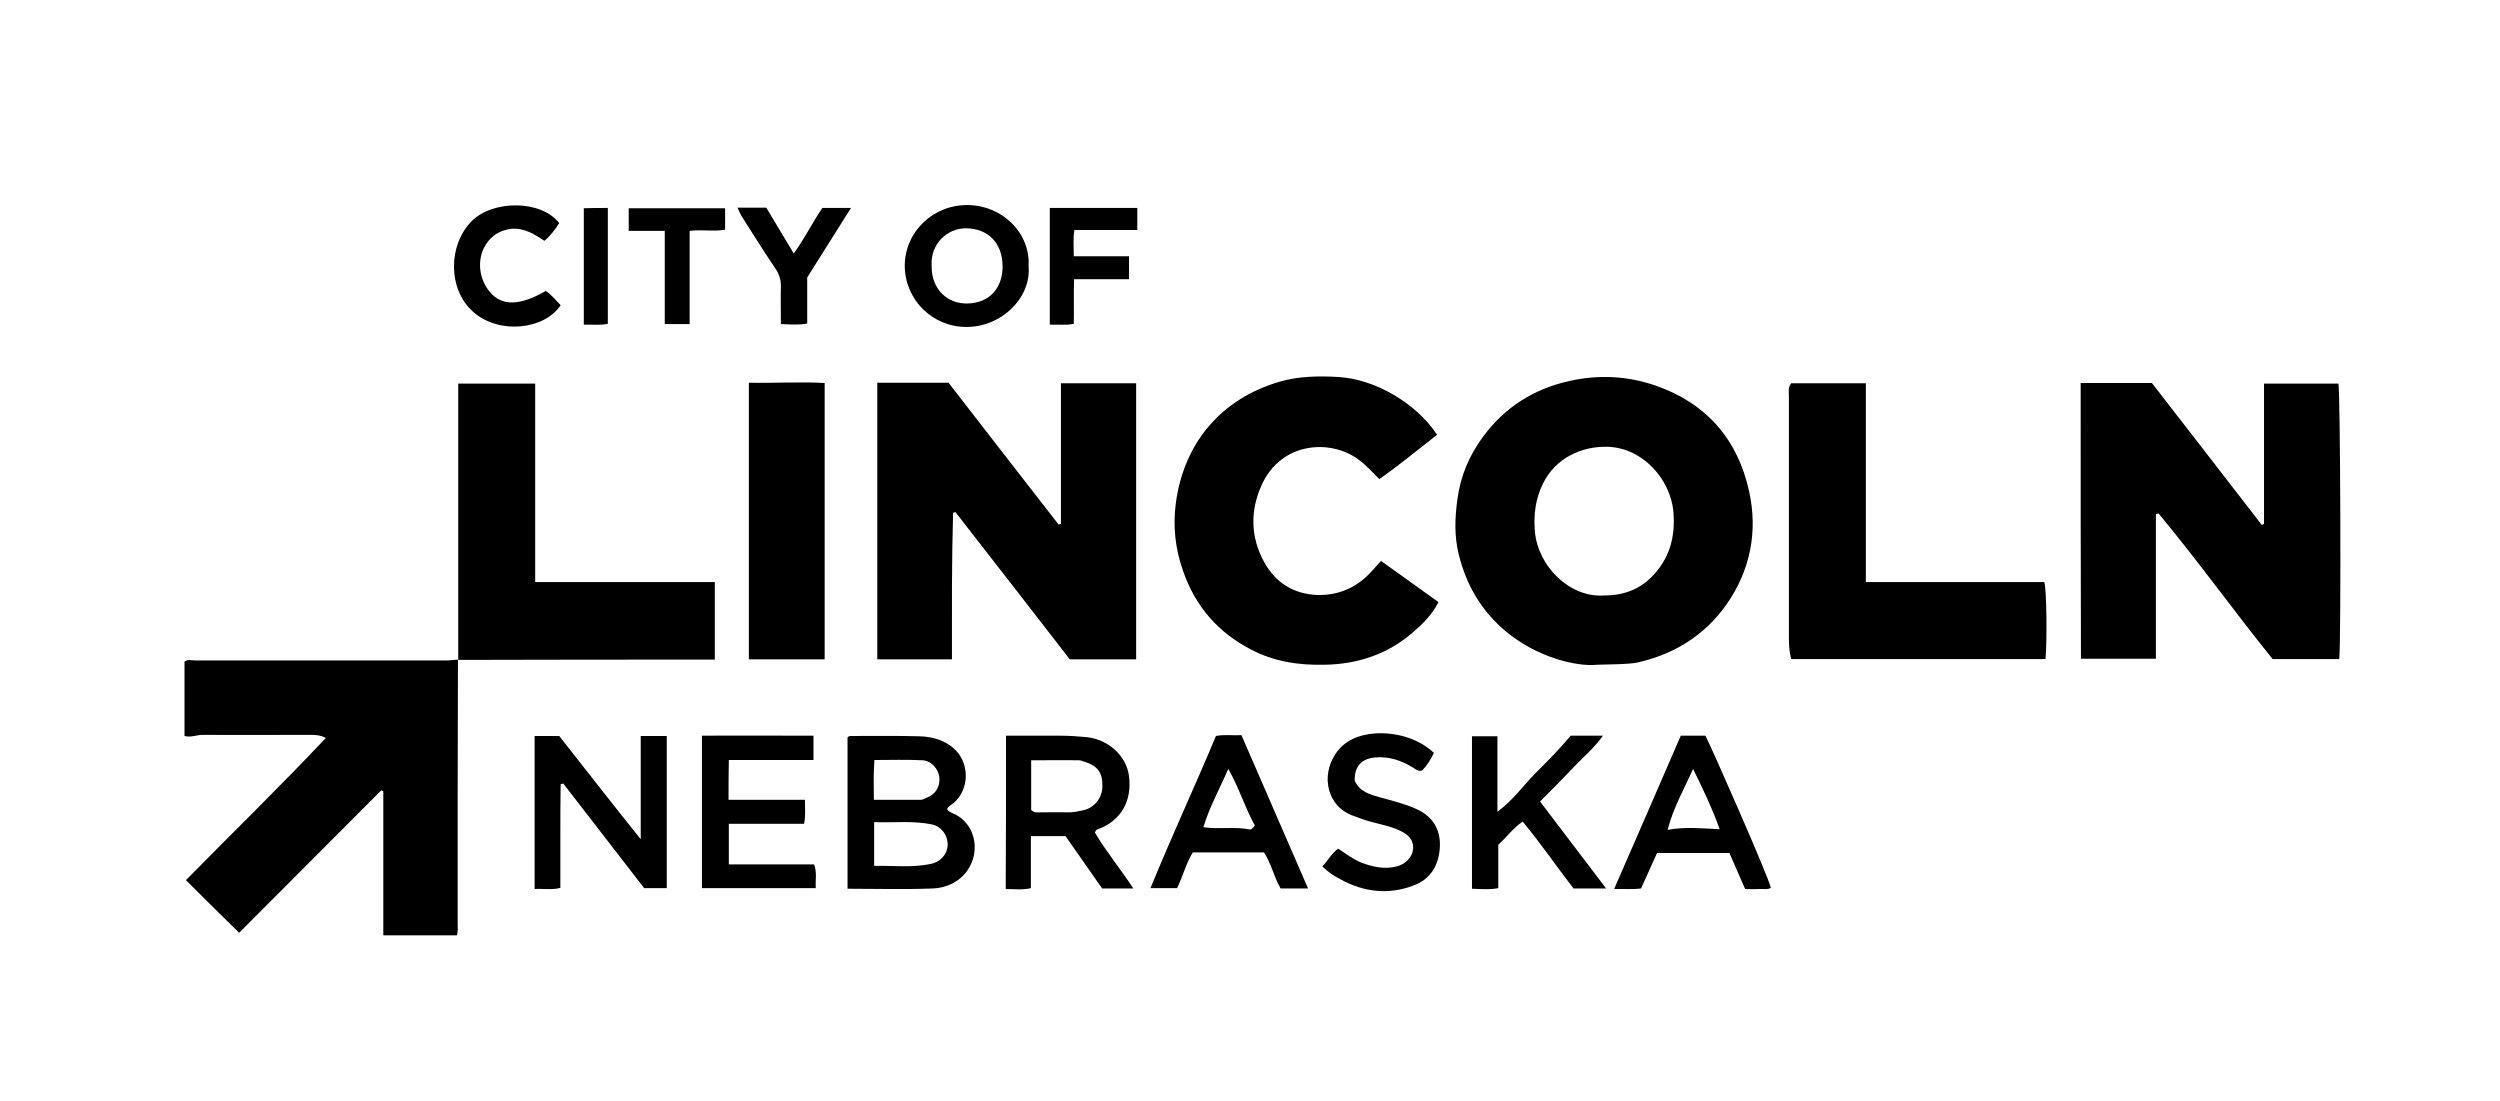
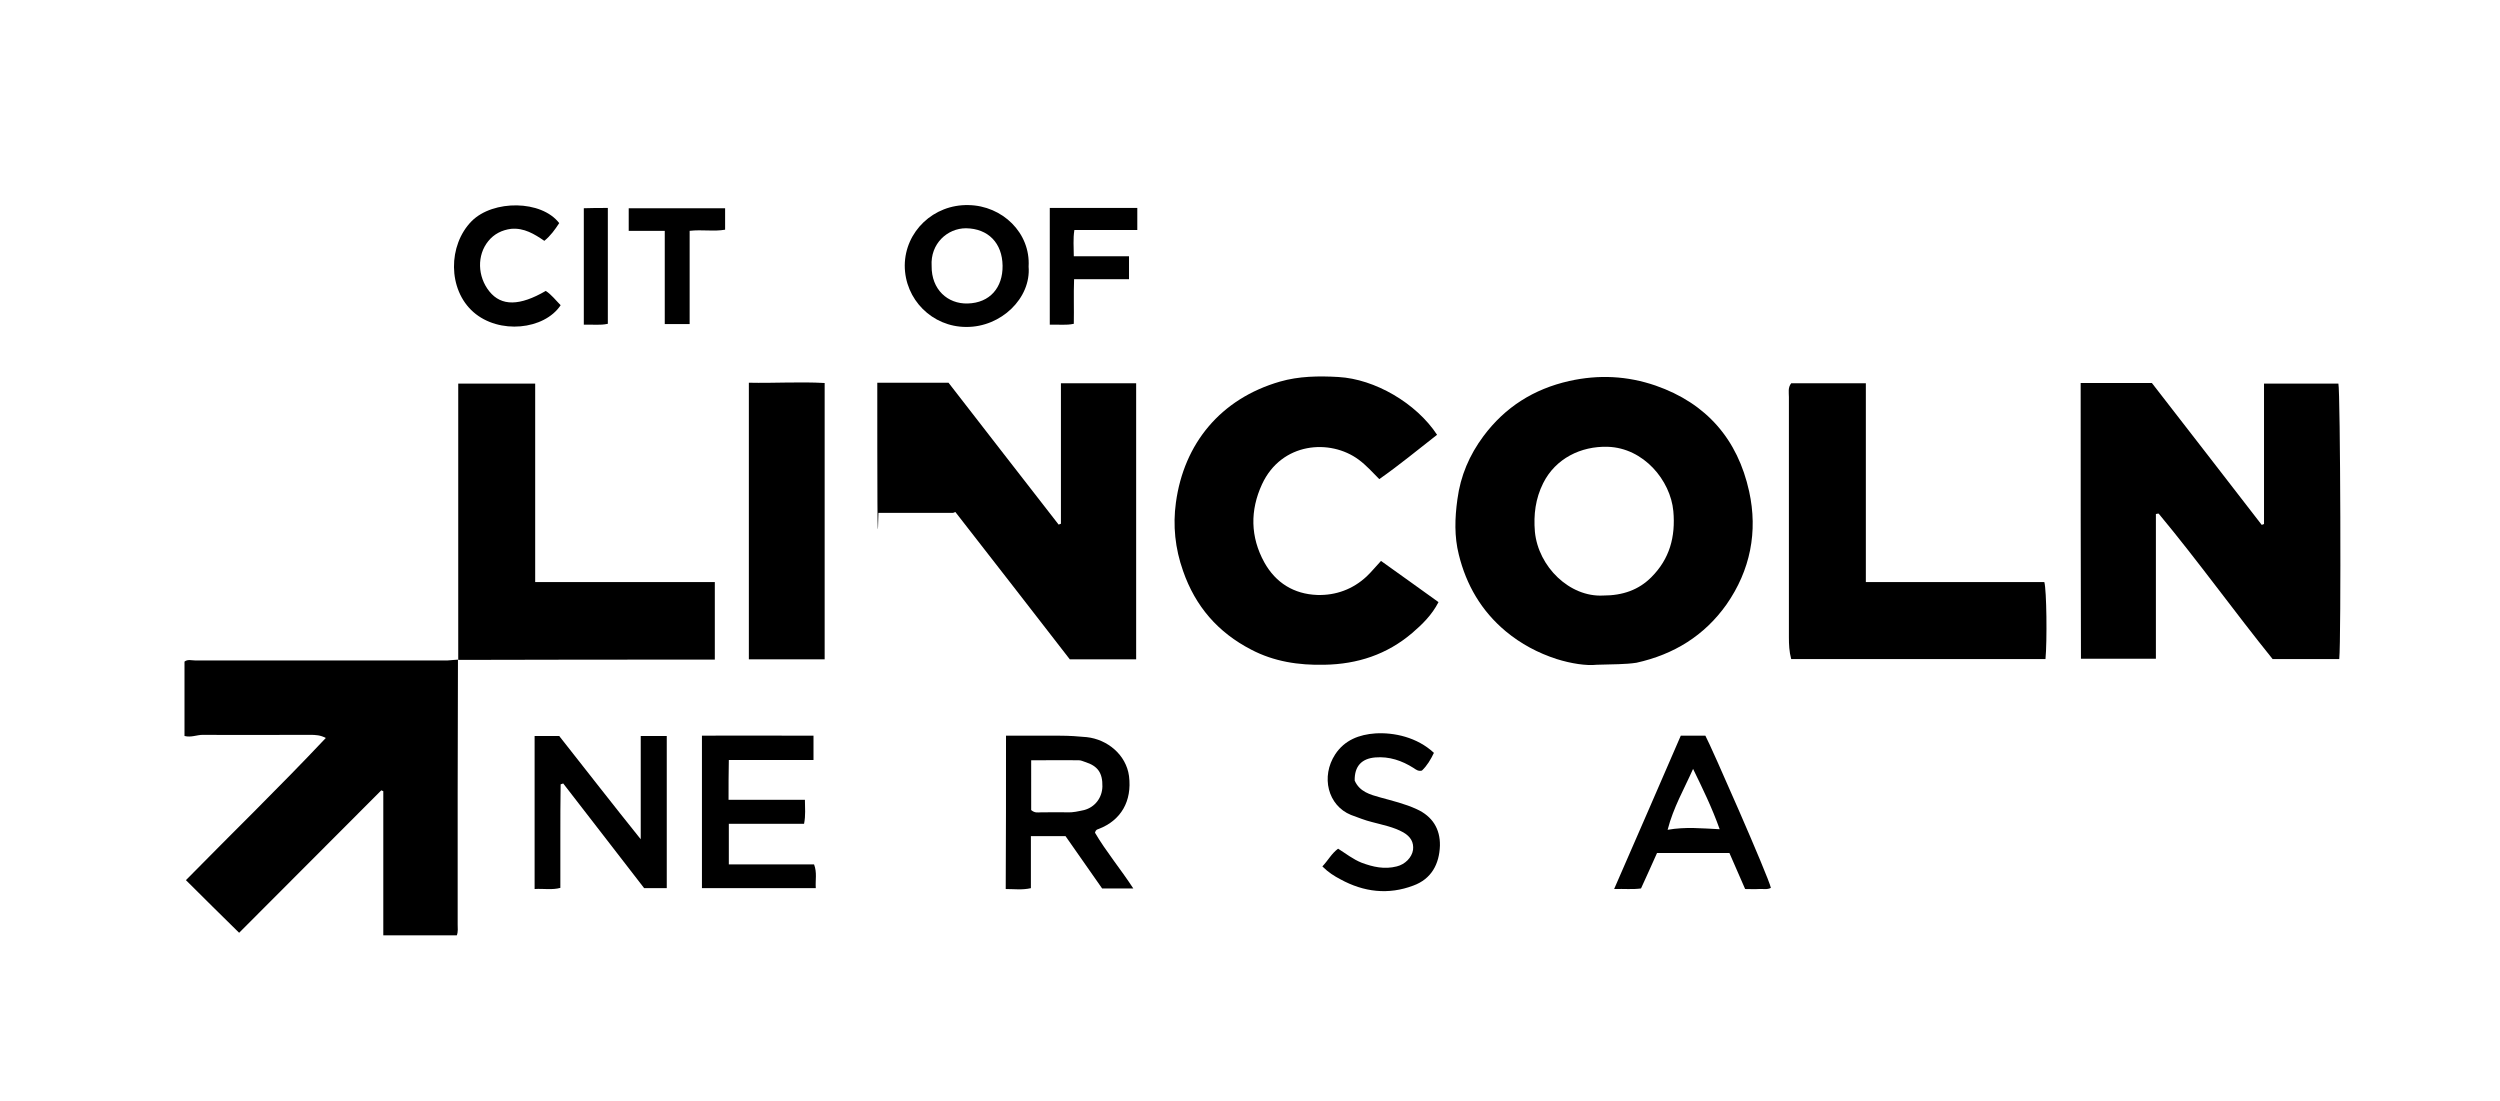
<svg xmlns="http://www.w3.org/2000/svg" version="1.1" id="Layer_1" x="0px" y="0px" viewBox="0 0 874 385" style="enable-background:new 0 0 874 385;" xml:space="preserve">
  <style type="text/css">
	.st0{fill:#000;}
</style>
  <g>
-     <path class="st0" d="M306.7,133.8c8.6,0,16.8,0,24.9,0c12.9,16.7,25.7,33.1,38.5,49.6c0.3-0.1,0.5-0.2,0.8-0.3   c0-16.2,0-32.5,0-49.1c8.9,0,17.5,0,26.3,0c0,31.9,0,64.1,0,96.5c-7.3,0-14.9,0-23.2,0c-13.1-16.9-26.5-34.2-40-51.5   c-0.3,0.1-0.6,0.2-0.8,0.3c-0.5,17-0.4,34-0.4,51.2c-8.7,0-17.3,0-26.1,0C306.7,198.3,306.7,166.2,306.7,133.8z" />
+     <path class="st0" d="M306.7,133.8c8.6,0,16.8,0,24.9,0c12.9,16.7,25.7,33.1,38.5,49.6c0.3-0.1,0.5-0.2,0.8-0.3   c0-16.2,0-32.5,0-49.1c8.9,0,17.5,0,26.3,0c0,31.9,0,64.1,0,96.5c-7.3,0-14.9,0-23.2,0c-13.1-16.9-26.5-34.2-40-51.5   c-0.3,0.1-0.6,0.2-0.8,0.3c-8.7,0-17.3,0-26.1,0C306.7,198.3,306.7,166.2,306.7,133.8z" />
    <path class="st0" d="M727.4,133.9c8.3,0,16.4,0,24.9,0c12.7,16.4,25.6,33,38.4,49.6c0.3-0.1,0.5-0.2,0.8-0.3c0-16.3,0-32.6,0-49.1   c8.9,0,17.4,0,26,0c0.7,2.5,1,89.6,0.3,96.3c-7.7,0-15.4,0-23.3,0c-13.4-16.6-26-34.2-39.8-50.8c-0.1-0.1-0.5,0-1,0.1   c0,16.8,0,33.6,0,50.6c-8.9,0-17.4,0-26.2,0C727.4,198.4,727.4,166.4,727.4,133.9z" />
    <path class="st0" d="M160.1,230.6c0,15.5-0.1,31-0.1,46.5c0,15.4,0,30.8,0,46.1c0,1.2,0.2,2.5-0.3,3.8c-8.4,0-16.9,0-25.7,0   c0-16.8,0-33.6,0-50.4c-0.2-0.1-0.5-0.2-0.7-0.3c-16.7,16.7-33.4,33.5-49.7,49.8C77.4,320,71.3,314,65,307.7   c16.1-16.4,32.8-32.6,48.9-49.7c-1.8-1-3.6-1.1-5.5-1.1c-12.5,0-25,0.1-37.5,0c-2.1,0-4.1,1-6.4,0.4c0-8.6,0-17.2,0-26   c1.1-0.9,2.5-0.4,3.8-0.4c29.4,0,58.7,0,88.1,0C157.7,230.8,159,230.7,160.1,230.6L160.1,230.6z" />
    <path class="st0" d="M558.2,232.4c-3.6,0.4-8.9-0.4-14-2c-6.5-2.1-12.5-5.3-17.8-9.7c-8.5-7.1-13.8-16.2-16.4-26.8   c-1.6-6.3-1.4-12.8-0.5-19.3c1.1-8.3,4.2-15.5,9.1-22.1c7.6-10.2,17.6-16.5,30-19.3c10.3-2.3,20.3-1.8,30.2,1.6   c17.8,6.2,28.7,18.8,32.7,37c3.1,14.1,0.4,27.6-7.9,39.5c-7.7,10.9-18.4,17.5-31.5,20.4C568.1,232.3,564.1,232.2,558.2,232.4z    M560.4,208.2c7,0,12.5-2,16.9-6.4c6.4-6.4,8.5-14.1,7.7-23.1c-1-10.8-10.4-22.1-22.9-22.5c-9.4-0.3-18.3,4.1-22.6,12.7   c-2.7,5.4-3.4,11-2.9,17C537.8,198.2,548.8,208.8,560.4,208.2z" />
    <path class="st0" d="M502.4,152c-6.8,5.3-13.2,10.6-20.2,15.5c-2.4-2.4-4.5-4.8-7.2-6.8c-10-7.4-27-6.1-33.8,8.6   c-4.2,9.1-4.1,18.4,0.8,27.3c4,7.2,10.4,11.1,18.5,11.4c6.5,0.2,12.5-2,17.3-6.5c1.7-1.6,3.2-3.5,5-5.4c6.9,4.9,13.4,9.6,20.1,14.4   c-2.3,4.5-5.7,7.8-9.2,10.8c-8.8,7.5-19.1,10.9-30.7,11.1c-9,0.2-17.6-1.1-25.6-5.3c-11.6-6-19.5-15.1-23.8-27.5   c-2.8-7.9-3.6-15.9-2.5-23.9c2.8-20.6,15.6-36.3,36.4-42.3c6.6-1.9,13.5-2,20.4-1.6C480.6,132.5,495.1,140.9,502.4,152z" />
    <path class="st0" d="M160.2,230.7c0-28,0-56,0-84c0-4.1,0-8.2,0-12.6c9,0,17.7,0,26.9,0c0,23.1,0,46.2,0,69.4c21.1,0,41.8,0,62.8,0   c0,9,0,17.8,0,27.1C220,230.6,190.1,230.6,160.2,230.7L160.2,230.7z" />
    <path class="st0" d="M626.2,230.4c-0.7-2.6-0.8-5.1-0.8-7.6c0-28,0-56,0-84c0-1.6-0.4-3.3,0.8-4.8c8.5,0,17.1,0,26.1,0   c0,23.2,0,46.2,0,69.5c21.1,0,41.8,0,62.4,0c0.8,2.8,1,20.6,0.4,26.9C685.5,230.4,656,230.4,626.2,230.4z" />
    <path class="st0" d="M261.8,133.8c8.9,0.2,17.6-0.4,26.5,0.1c0,32.3,0,64.3,0,96.6c-8.8,0-17.5,0-26.5,0   C261.8,198.4,261.8,166.4,261.8,133.8z" />
-     <path class="st0" d="M331.1,282.9c0.5,0.8,1.1,1,1.7,1.3c8,3.1,10.3,13.1,5.4,20.1c-2.7,3.9-7.2,6.1-11.9,6.3   c-9.9,0.4-19.9,0.1-30,0.1c0-17.8,0-35.3,0-52.9c0.5-0.6,1.1-0.5,1.7-0.5c7.7,0,15.5-0.1,23.2,0.1c4.9,0.1,9.6,1.4,13.2,5.2   c4.4,4.8,4.6,13.4-1.2,18.3C332.5,281.4,331.6,281.8,331.1,282.9z M305.6,302.7c6.9-0.1,13.4,0.7,19.9-0.7c3.3-0.7,5.6-3.3,5.8-6.4   c0.2-3.3-2-6.5-5.2-7.3c-6.7-1.5-13.5-0.6-20.5-0.9C305.6,292.7,305.6,297.4,305.6,302.7z M305.5,279.6c5.8,0,11.1,0,16.4,0   c0.6,0,1.2-0.3,1.8-0.6c3.3-1.2,5-3.8,4.7-7.2c-0.3-2.9-2.7-5.8-5.8-6c-5.6-0.3-11.1-0.1-16.9-0.1   C305.3,270.4,305.5,274.8,305.5,279.6z" />
    <path class="st0" d="M186.9,310.8c0-18.1,0-35.7,0-53.5c2.9,0,5.6,0,8.6,0c9.3,11.8,18.7,23.9,28.5,36.1c0-12,0-24,0-36.1   c3.3,0,6.1,0,9.1,0c0,17.7,0,35.4,0,53.2c-2.6,0-5.1,0-7.9,0c-9.4-12.1-18.8-24.4-28.3-36.6c-0.3,0.1-0.6,0.2-0.9,0.3   c-0.1,6-0.1,12-0.1,18c0,6,0,12,0,18.2C193,311.2,190,310.6,186.9,310.8z" />
    <path class="st0" d="M351.7,257.2c6.4,0,12.7,0,18.9,0c3.1,0,6.2,0.2,9.3,0.5c7.3,0.8,13.8,6.2,14.8,13.6   c1.1,8.8-2.8,15.5-10.6,18.5c-0.5,0.2-1,0.2-1.3,1.3c3.8,6.5,8.9,12.6,13.4,19.5c-3.6,0-6.9,0-10.9,0c-4.1-5.9-8.5-12.2-12.8-18.3   c-4.2,0-8,0-12.1,0c0,6.1,0,12.1,0,18.2c-3,0.7-5.8,0.3-8.8,0.3C351.7,292.9,351.7,275.3,351.7,257.2z M360.5,283.2   c1.3,1.1,2.3,0.8,3.3,0.8c3.1,0,6.2-0.1,9.3,0c2,0.1,4-0.4,5.9-0.8c3.8-1,6.3-4.3,6.4-8.2c0.1-4.8-1.6-7.2-6-8.6   c-0.7-0.2-1.4-0.6-2.1-0.6c-5.6-0.1-11.1,0-16.8,0C360.5,271.9,360.5,277.6,360.5,283.2z" />
    <path class="st0" d="M254.7,279.6c9,0,17.7,0,26.7,0c0,2.9,0.3,5.4-0.3,8.4c-8.7,0-17.4,0-26.3,0c0,4.9,0,9.3,0,14.2   c10,0,19.9,0,29.8,0c1.1,2.9,0.4,5.5,0.6,8.3c-13.3,0-26.5,0-39.8,0c0-17.6,0-35.2,0-53.3c12.9-0.1,25.8,0,39,0c0,2.8,0,5.5,0,8.5   c-9.8,0-19.6,0-29.6,0C254.7,270.4,254.7,274.7,254.7,279.6z" />
-     <path class="st0" d="M549.1,257.2c4,0,7.5,0,11.3,0c-3.2,4.5-7.3,7.8-10.8,11.6c-3.6,3.8-7.3,7.5-11.2,11.4   c7.7,10.2,15.3,20.1,23.1,30.4c-4.1,0-7.6,0-11.4,0c-5.9-7.6-11.4-15.7-17.8-23.4c-3.3,2.3-5.6,5.5-8.5,8.1c0,5,0,10,0,15.2   c-3.1,0.6-6,0.3-9.2,0.2c0-17.8,0-35.5,0-53.3c2.9,0,5.7,0,8.9,0c0,8.5,0,17.1,0,26.4c5.5-4.1,9-9.1,13.2-13.4   C541,266.1,545.3,261.8,549.1,257.2z" />
-     <path class="st0" d="M457.3,310.6c-3.5,0-6.4,0-9.6,0c-2.3-3.9-3.2-8.6-5.8-12.6c-8.2,0-16.4,0-24.9,0c-2.3,3.7-3.4,8.2-5.5,12.5   c-2.8,0-5.7,0-9.3,0c7.4-18.1,15.5-35.5,22.9-53.2c3-0.6,5.9-0.1,8.9-0.3C441.8,274.9,449.5,292.6,457.3,310.6z M438.7,288.6   c-3.5-6.3-5.6-13.4-9.3-19.8c-2.9,6.8-6.5,13.1-8.7,20.4c5.7,0.8,11.1-0.3,16.3,0.8c0.2,0,0.5-0.1,0.7-0.3   C438,289.4,438.2,289.1,438.7,288.6z" />
    <path class="st0" d="M587.6,257.2c2.9,0,5.8,0,8.6,0c1.7,3,22.2,49.6,22.9,53.2c-1.3,0.7-2.8,0.3-4.2,0.4c-1.5,0.1-3,0-4.8,0   c-1.8-4.1-3.6-8.3-5.5-12.6c-8.5,0-16.8,0-25.3,0c-1.8,4.1-3.7,8.2-5.6,12.4c-2.9,0.4-5.8,0.1-9.4,0.2   C572.2,292.7,579.9,275,587.6,257.2z M591.9,268.8c-3.1,7-6.9,13.5-8.9,21.3c6.3-1.1,11.9-0.5,18.2-0.2   C598.5,282.3,595.2,275.6,591.9,268.8z" />
    <path class="st0" d="M462.3,302.9c2-2.1,3.2-4.5,5.5-6.2c2.7,1.7,5.2,3.7,8.2,4.9c4,1.5,8,2.4,12.3,1.3c2.9-0.7,5.3-3.1,5.7-5.8   c0.3-2.6-0.8-4.6-3.4-6.1c-3.4-1.9-7.2-2.6-10.9-3.6c-2.5-0.6-4.9-1.6-7.4-2.5c-8.1-3.3-10.6-13.4-5.5-21.2c3.3-5,8.4-6.9,14-7.3   c6.5-0.4,14.6,1.3,20.5,6.8c-1.1,2.3-2.4,4.5-4.2,6.2c-1.3,0.3-2-0.3-2.9-0.9c-4.1-2.6-8.5-4.1-13.4-3.7c-4.8,0.4-7.3,3.1-7.2,8.1   c1.7,3.9,5.4,4.9,9,5.9c4.3,1.2,8.6,2.2,12.7,4.1c5.5,2.5,8.2,6.9,8.1,12.7c-0.2,6.5-3,11.7-9.3,14c-8.7,3.3-17.3,2.3-25.5-2.2   C466.5,306.3,464.4,305,462.3,302.9z" />
    <path class="st0" d="M359.6,93.2c0.9,11-9.6,21.2-21.8,21.1c-11.9,0-21.5-9.6-21.5-21.5c0.1-11.9,10.1-21.4,22.3-21.1   C350.4,71.9,360.3,81.4,359.6,93.2z M325.7,93c-0.1,8.2,5.6,13.3,12.6,13.1c7.8-0.2,12.3-5.6,12.2-13.2c-0.1-7.9-5-13-12.8-13.1   C331.2,79.8,325.2,85.2,325.7,93z" />
    <path class="st0" d="M195.5,78c-1.5,2.3-3,4.4-5.2,6.2c-3.5-2.4-7.1-4.6-11.6-4.2c-3.2,0.4-6,1.8-8,4.3c-4,4.9-3.8,12.4,0.4,17.6   c4.2,5.2,10.6,5.1,19.7-0.2c2,1.3,3.5,3.3,5.2,5c-5.7,8.6-21.5,10.3-30.5,2.4c-9-7.9-8.9-23.4-0.6-31.8   C172.4,69.8,189.3,69.9,195.5,78z" />
    <path class="st0" d="M397.6,72.7c0,2.6,0,4.9,0,7.7c-7.3,0-14.5,0-22,0c-0.5,3.2-0.2,6-0.2,9.2c6.5,0,12.8,0,19.3,0   c0,2.8,0,5.2,0,8c-6.3,0-12.5,0-19.2,0c-0.2,5.3,0,10.4-0.1,15.6c-2.7,0.6-5.4,0.2-8.4,0.3c0-13.6,0-27.1,0-40.8   C377,72.7,387.1,72.7,397.6,72.7z" />
-     <path class="st0" d="M287.5,72.7c3.3,0,6.4,0,10,0c-5.2,8.3-10.2,16.2-15.3,24.3c0,5.2,0,10.6,0,16.1c-3,0.6-5.9,0.3-9.2,0.2   c0-4.4-0.1-8.6,0-12.8c0.1-2.5-0.5-4.5-1.9-6.6c-4-5.9-7.7-11.8-11.5-17.8c-0.7-1-1.1-2.2-1.8-3.5c3.5,0,6.7,0,10.1,0   c3.1,5.2,6.2,10.4,9.6,16C281.3,83.4,284,77.8,287.5,72.7z" />
    <path class="st0" d="M241.1,113.3c-3.1,0-5.8,0-8.7,0c0-10.8,0-21.5,0-32.6c-4.3,0-8.3,0-12.6,0c0-2.9,0-5.3,0-7.9   c11.2,0,22.4,0,33.7,0c0,2.5,0,4.8,0,7.5c-3.9,0.7-8-0.1-12.4,0.4C241.1,91.6,241.1,102.4,241.1,113.3z" />
    <path class="st0" d="M212.5,72.7c0,13.6,0,26.9,0,40.5c-2.7,0.6-5.4,0.2-8.4,0.3c0-13.6,0-27.1,0-40.7   C206.8,72.7,209.4,72.7,212.5,72.7z" />
  </g>
</svg>